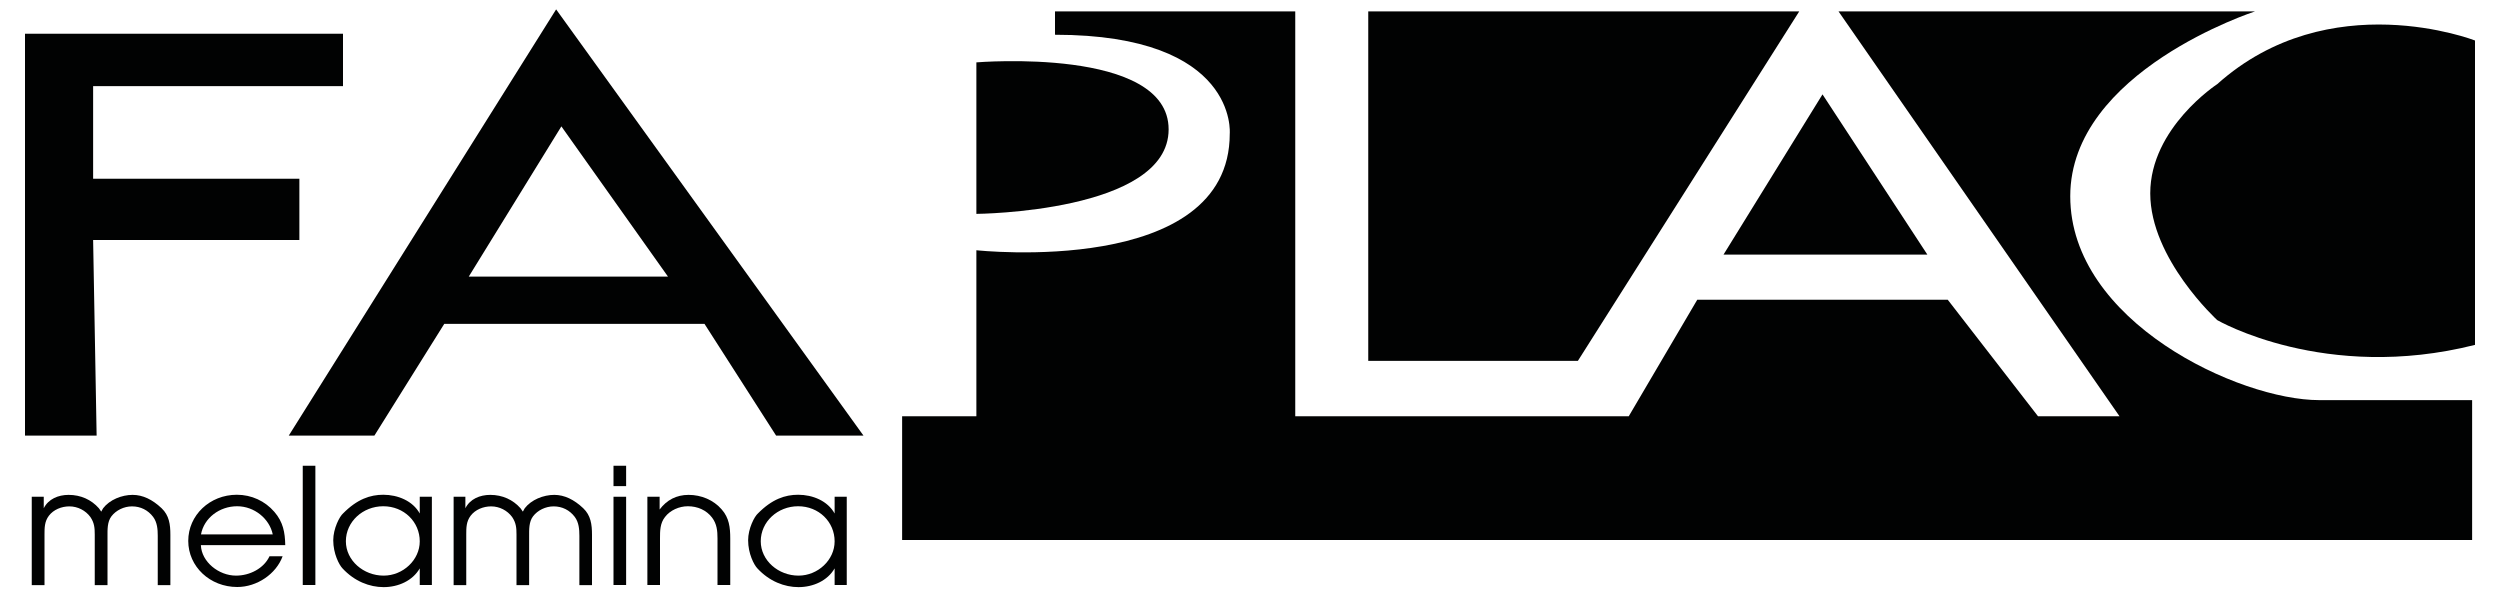
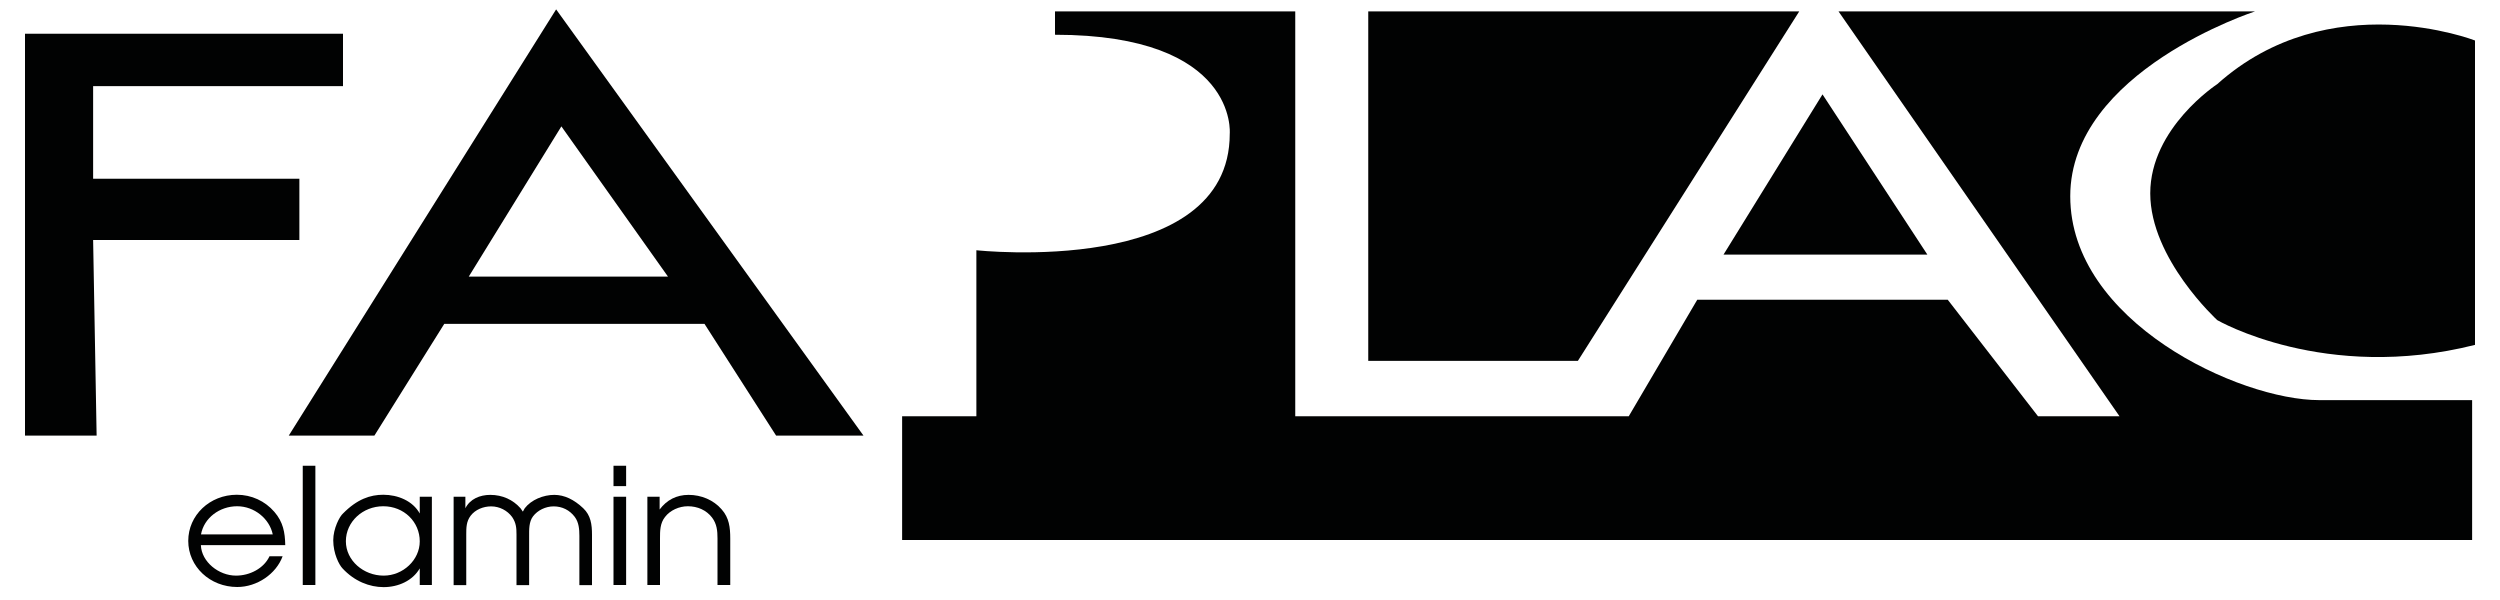
<svg xmlns="http://www.w3.org/2000/svg" id="Capa_1" x="0px" y="0px" viewBox="0 0 200 48" style="enable-background:new 0 0 200 48;" xml:space="preserve">
  <style type="text/css">	.st0{fill:#010202;}</style>
  <polygon class="st0" points="27.44,2.7 2,2.7 2,34.85 7.73,34.85 7.45,19.2 23.95,19.2 23.95,14.3 7.45,14.3 7.45,6.89 27.44,6.89  " />
  <path class="st0" d="M44.49,0.75l-21.39,34.1h6.85l5.59-8.94h20.82l5.73,8.94h6.99L44.49,0.75z M37.5,22.13l7.41-12.02l8.53,12.02 H37.5z" />
  <g>
    <g>
      <g>
        <path class="st0" d="M72.17,33.3h5.94V20.02c0,0,20.27,2.21,20.27-9.32c0,0,0.7-7.92-13.98-7.92V0.91h19.22V33.3h26.68l5.48-9.32    h20.04l7.22,9.32h6.52L147.08,0.91h33.33c0,0-14.79,4.78-14.79,14.79c0,10.02,13.51,16.31,19.92,16.31c6.41,0,12.23,0,12.23,0    V43.2H72.17V33.3z" />
      </g>
      <g>
-         <path class="st0" d="M78.11,17.11V4.99c0,0,15.38-1.28,15.38,5.36C93.49,16.99,78.11,17.11,78.11,17.11z" />
-       </g>
+         </g>
      <g>
        <polygon class="st0" points="109.46,0.91 109.46,28.87 126.23,28.87 143.94,0.91    " />
      </g>
      <g>
        <polygon class="st0" points="145.8,7.55 137.88,20.37 154.19,20.37    " />
      </g>
      <g>
        <path class="st0" d="M198,27.59V3.24c0,0-11.65-4.54-20.62,3.49c0,0-5.36,3.49-5.36,8.74c0,5.24,5.36,10.14,5.36,10.14    S186,30.62,198,27.59z" />
      </g>
    </g>
  </g>
  <g>
-     <path class="st0" d="M2.54,39.74H3.5v0.92c0.37-0.74,1.16-1.07,1.99-1.07c0.98,0,1.82,0.39,2.42,1.07  c0.07,0.09,0.12,0.18,0.19,0.27c0.04-0.09,0.1-0.17,0.15-0.27c0.52-0.68,1.49-1.07,2.36-1.07c0.81,0,1.58,0.37,2.32,1.07  c0.6,0.57,0.7,1.29,0.7,2.12v4.03h-1.01v-3.94c0-0.52-0.04-1.08-0.37-1.52c-0.41-0.54-1-0.84-1.69-0.84c-0.64,0-1.28,0.31-1.65,0.8  c-0.33,0.44-0.31,1.05-0.31,1.56v3.94H7.58v-4.04c0-0.53-0.03-0.94-0.35-1.41c-0.38-0.52-1.01-0.85-1.68-0.85  c-0.63,0-1.27,0.26-1.64,0.75c-0.35,0.46-0.35,0.97-0.35,1.51v4.04H2.54V39.74z" />
    <path class="st0" d="M16.07,43.61c0.05,1.34,1.43,2.44,2.81,2.44c1.11,0,2.23-0.58,2.68-1.55h1.05c-0.52,1.42-2.05,2.46-3.63,2.46  c-2.18,0-3.92-1.63-3.92-3.69c0-2.05,1.72-3.69,3.89-3.69c1.17,0,2.25,0.5,3,1.37c0.7,0.81,0.85,1.64,0.87,2.66H16.07z   M21.82,42.75c-0.26-1.25-1.47-2.25-2.85-2.25c-1.41,0-2.65,0.94-2.89,2.25H21.82z" />
    <path class="st0" d="M24.22,37.26h1.01v9.54h-1.01V37.26z" />
    <path class="st0" d="M34.55,46.8h-0.97v-1.33c-0.57,0.99-1.72,1.5-2.89,1.5c-1.12,0-2.33-0.46-3.29-1.5  c-0.27-0.28-0.74-1.18-0.74-2.25c0-0.94,0.51-1.91,0.78-2.14c1.13-1.15,2.18-1.5,3.22-1.5c1.17,0,2.36,0.49,2.92,1.5v-1.34h0.97  V46.8z M27.67,43.3c0,1.55,1.42,2.75,3.02,2.75c1.56,0,2.89-1.26,2.89-2.74c0-1.56-1.26-2.81-2.92-2.81  C29.02,40.5,27.67,41.74,27.67,43.3z" />
    <path class="st0" d="M36.27,39.74h0.96v0.92c0.37-0.74,1.16-1.07,1.99-1.07c0.98,0,1.82,0.39,2.42,1.07  c0.07,0.09,0.12,0.18,0.19,0.27c0.04-0.09,0.1-0.17,0.15-0.27c0.52-0.68,1.49-1.07,2.36-1.07c0.81,0,1.58,0.37,2.32,1.07  c0.6,0.57,0.7,1.29,0.7,2.12v4.03h-1.01v-3.94c0-0.52-0.04-1.08-0.37-1.52c-0.41-0.54-1-0.84-1.69-0.84c-0.64,0-1.28,0.31-1.65,0.8  c-0.33,0.44-0.31,1.05-0.31,1.56v3.94h-1.01v-4.04c0-0.53-0.03-0.94-0.35-1.41c-0.38-0.52-1.01-0.85-1.68-0.85  c-0.63,0-1.27,0.26-1.64,0.75c-0.35,0.46-0.35,0.97-0.35,1.51v4.04h-1.01V39.74z" />
    <path class="st0" d="M49.08,37.26h1.01v1.63h-1.01V37.26z M49.08,39.74h1.01v7.06h-1.01V39.74z" />
    <path class="st0" d="M51.81,39.74h0.96v1.02c0.57-0.76,1.34-1.17,2.32-1.17c1,0,1.99,0.4,2.65,1.17c0.59,0.67,0.68,1.43,0.68,2.32  v3.72H57.4v-3.72c0-0.61-0.05-1.17-0.44-1.68c-0.45-0.59-1.16-0.9-1.93-0.9c-0.7,0-1.42,0.32-1.83,0.86c-0.4,0.5-0.4,1.12-0.4,1.72  v3.72h-1.01V39.74z" />
-     <path class="st0" d="M67.74,46.8h-0.97v-1.33c-0.57,0.99-1.72,1.5-2.89,1.5c-1.12,0-2.33-0.46-3.29-1.5  c-0.27-0.28-0.74-1.18-0.74-2.25c0-0.94,0.51-1.91,0.78-2.14c1.13-1.15,2.18-1.5,3.22-1.5c1.17,0,2.36,0.49,2.92,1.5v-1.34h0.97  V46.8z M60.86,43.3c0,1.55,1.42,2.75,3.02,2.75c1.56,0,2.89-1.26,2.89-2.74c0-1.56-1.26-2.81-2.92-2.81  C62.21,40.5,60.86,41.74,60.86,43.3z" />
  </g>
</svg>